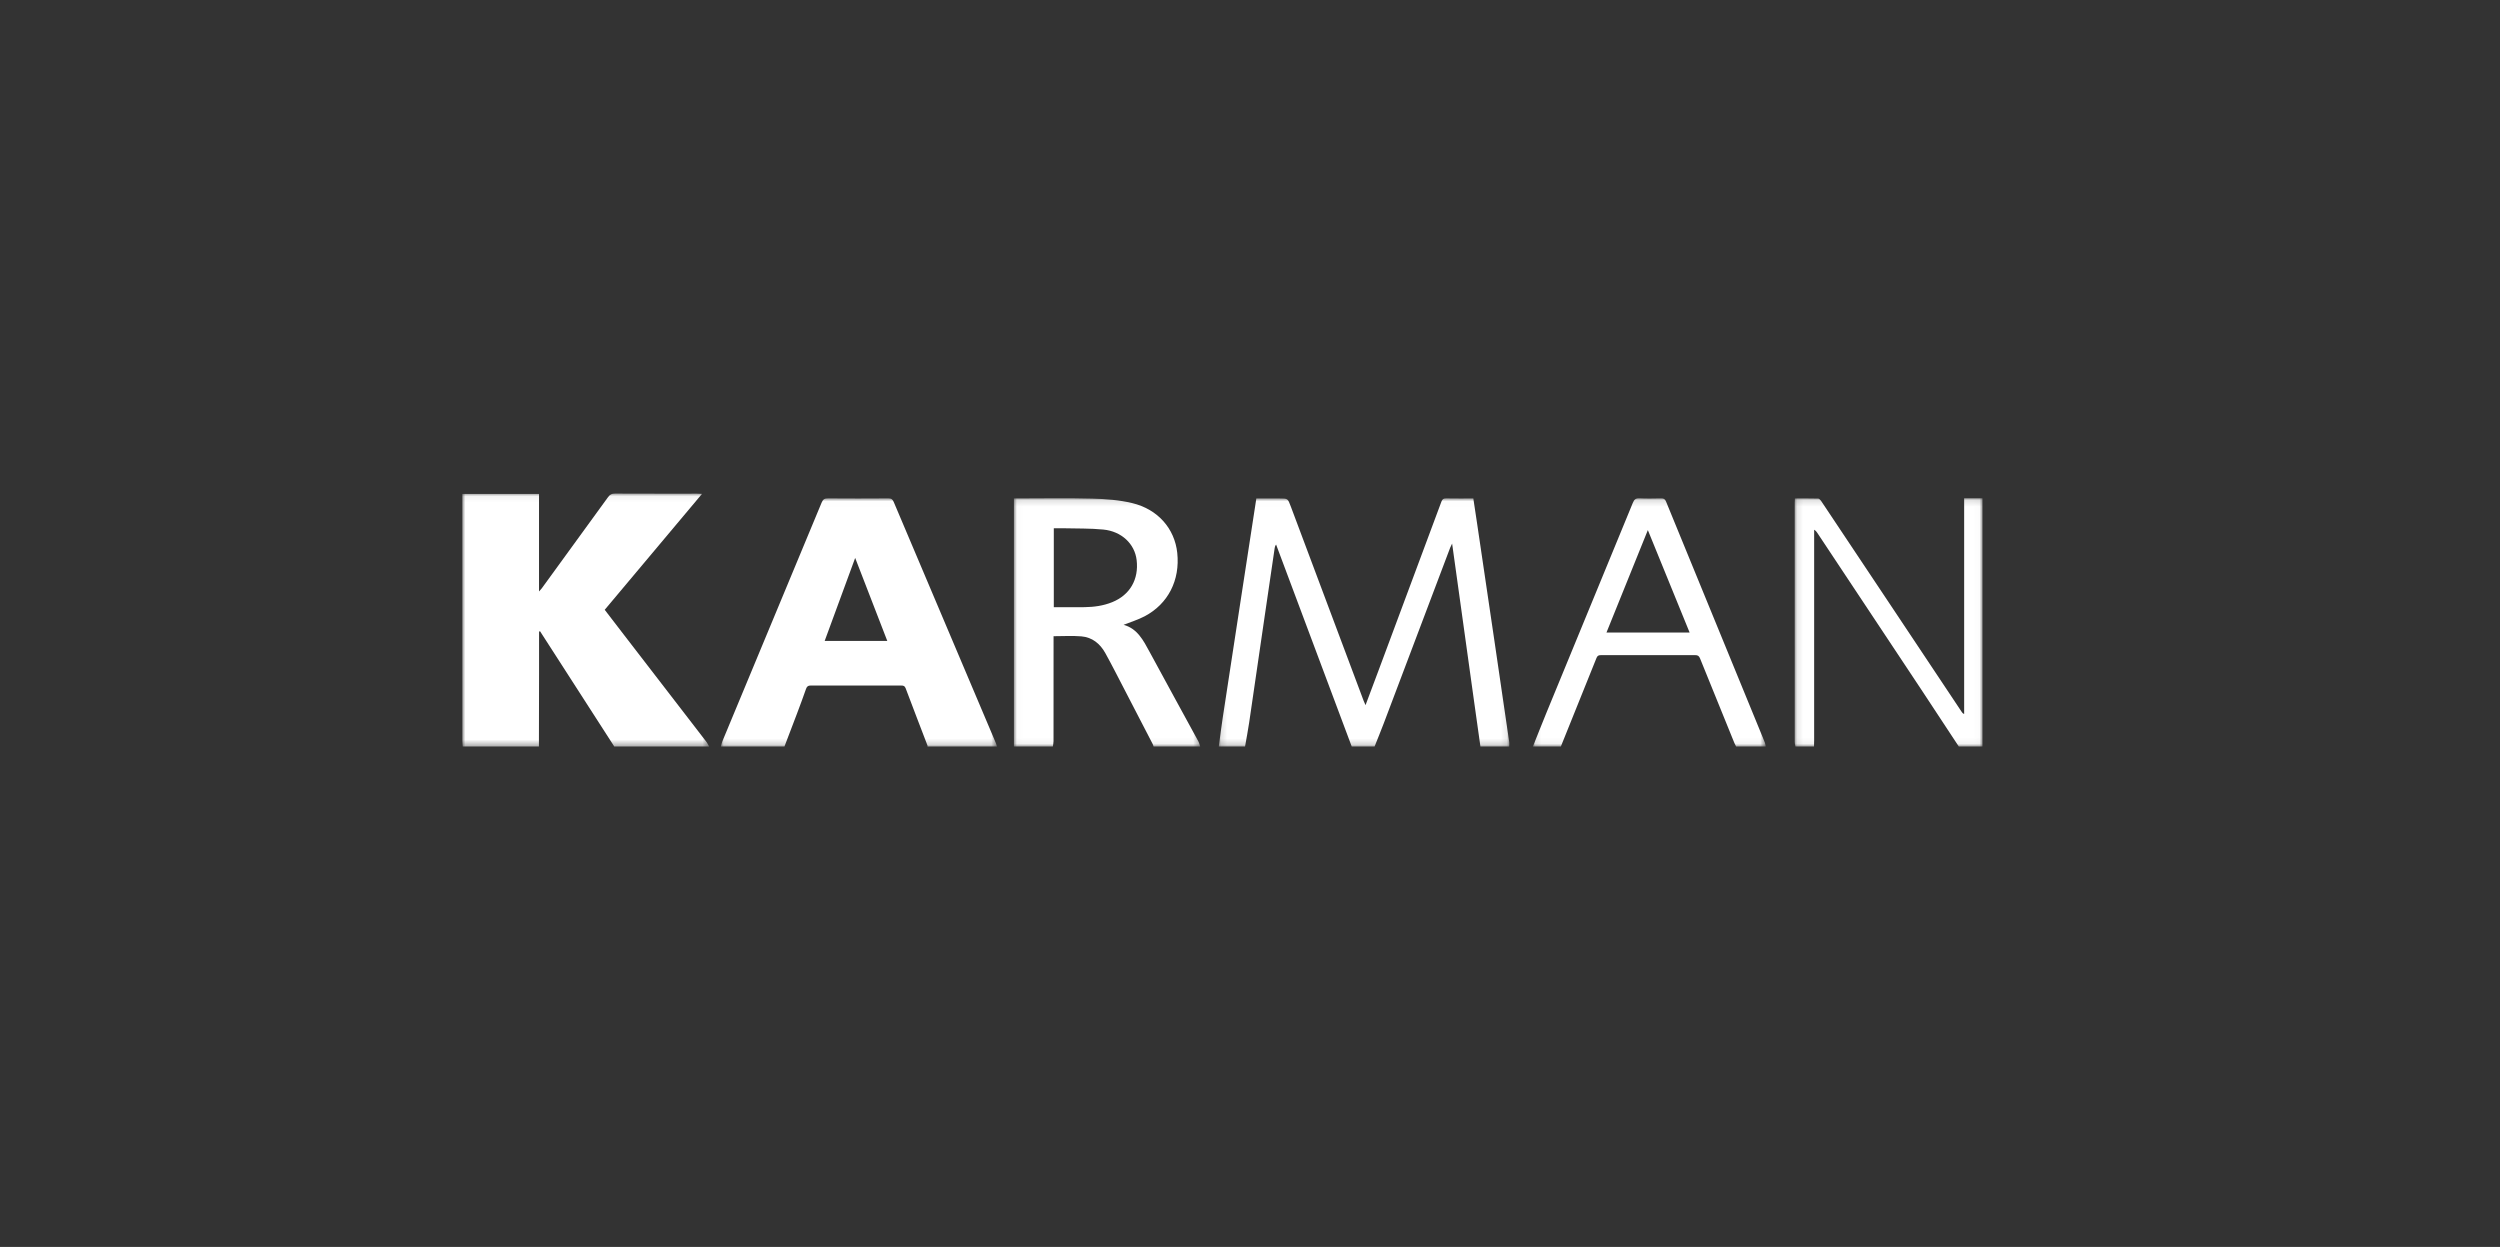
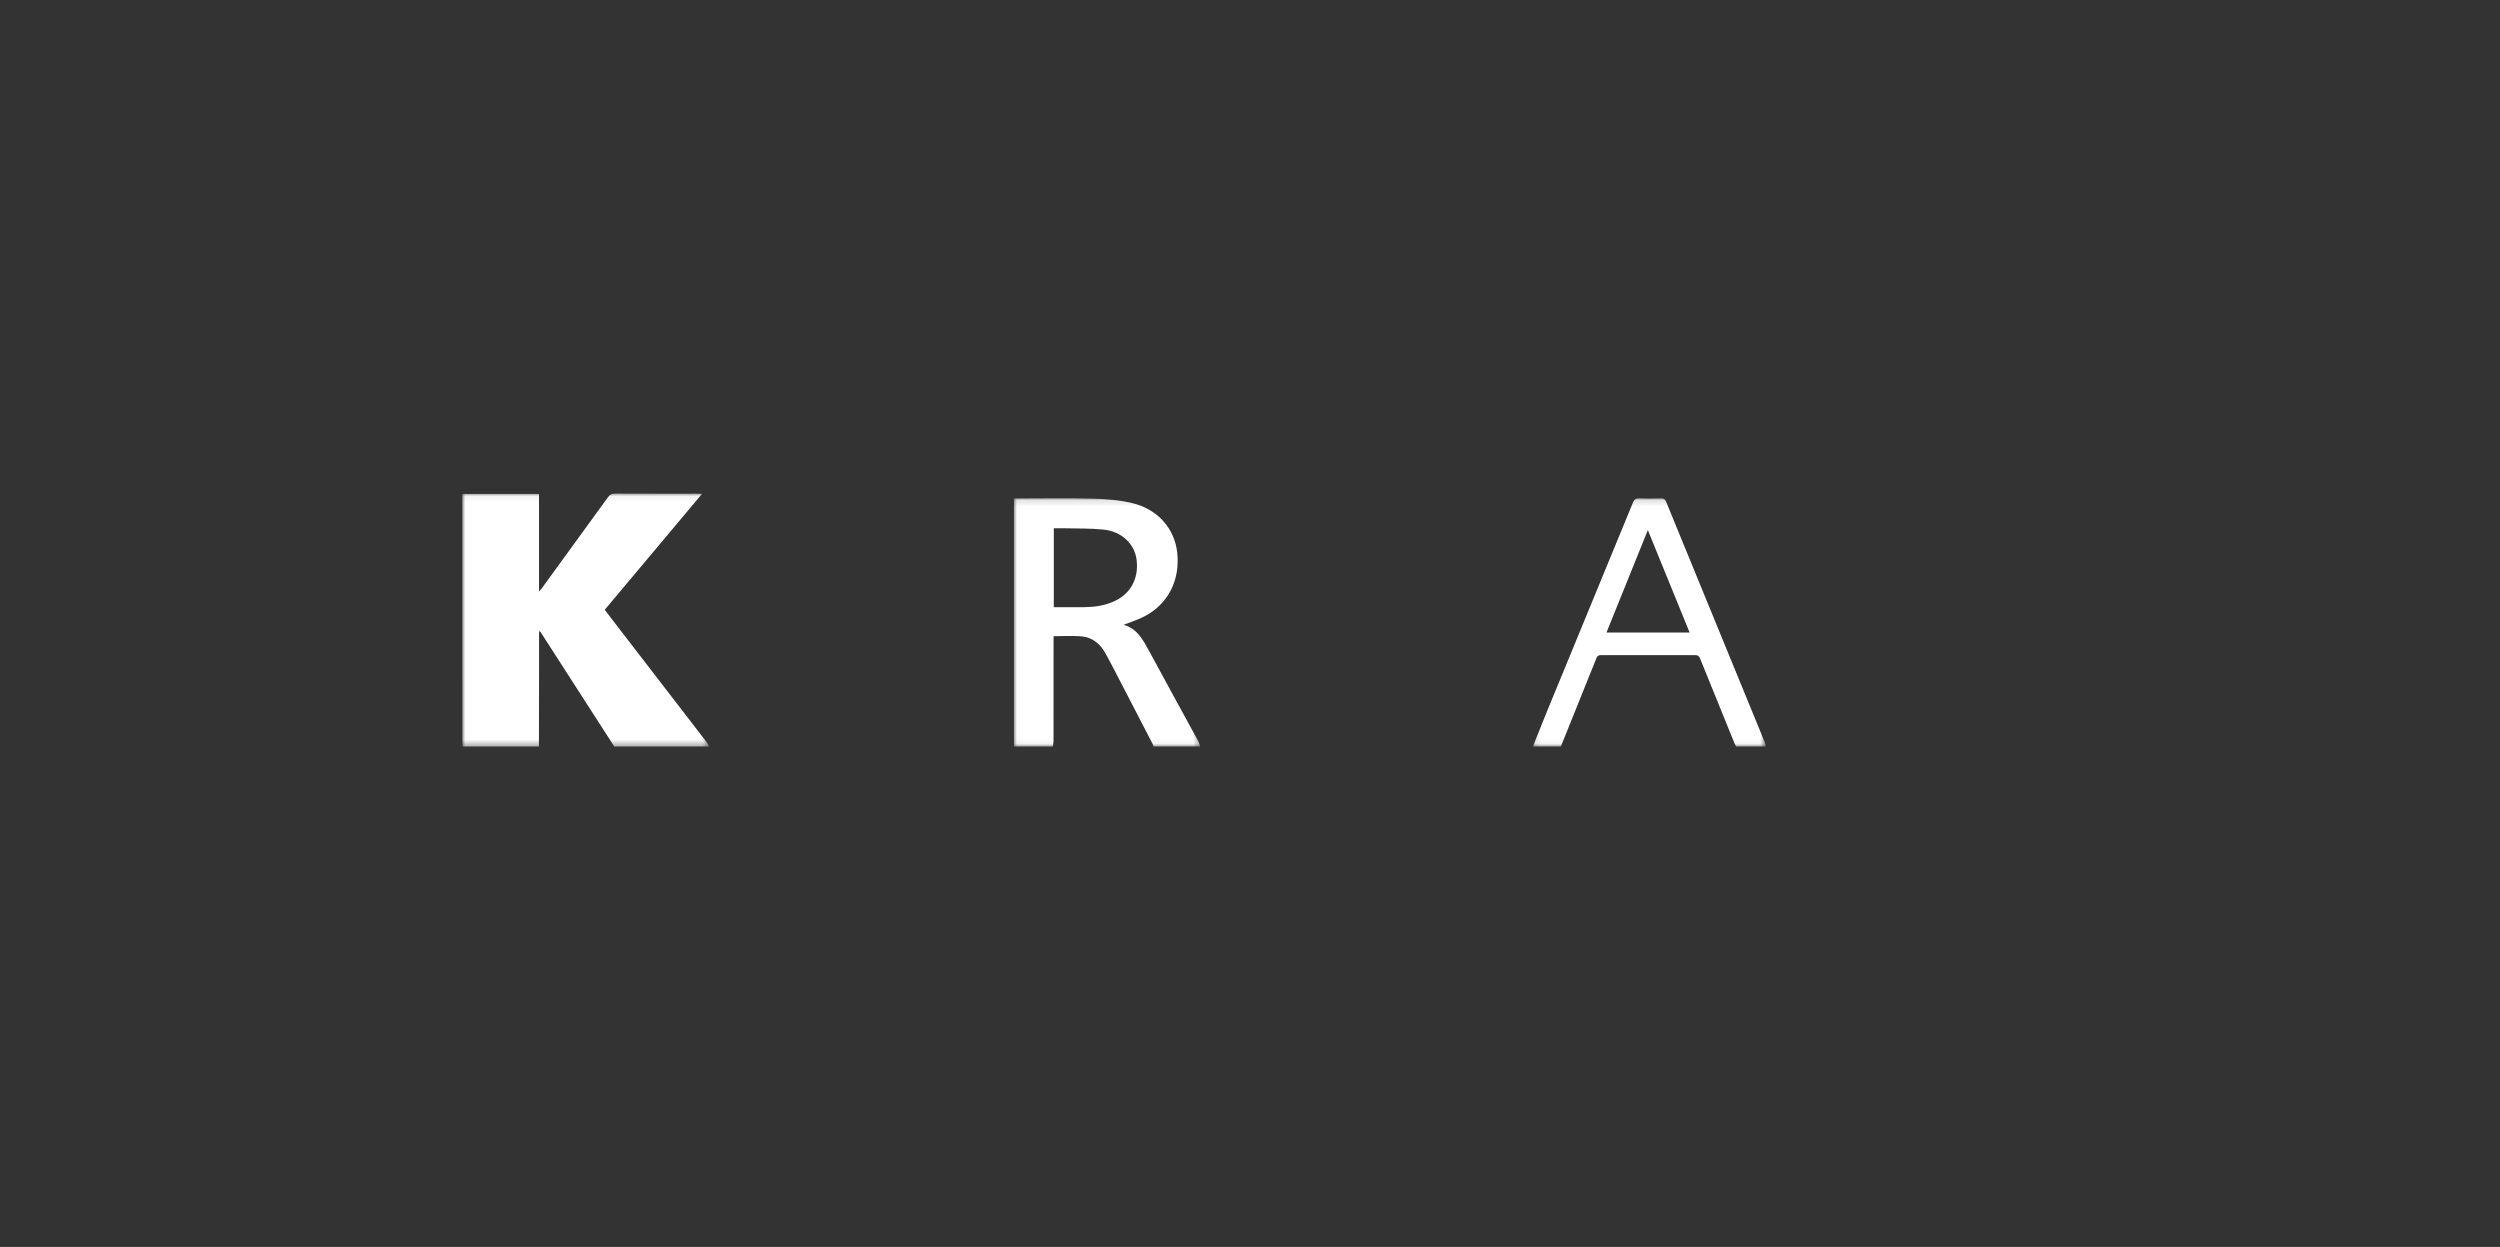
<svg xmlns="http://www.w3.org/2000/svg" xmlns:xlink="http://www.w3.org/1999/xlink" width="411px" height="205px" viewBox="0 0 411 205" version="1.1">
  <rect x="0" y="0" width="411" height="205" fill="#333333" stroke="none" />
  <title>logo-karman-contract-factory</title>
  <defs>
    <polygon id="path-1" points="2.29696305e-05 0.056 40.576 0.056 40.576 41.643 2.29696305e-05 41.643" />
-     <polygon id="path-3" points="0.045 0.007 45.422 0.007 45.422 40.808 0.045 40.808" />
-     <polygon id="path-5" points="0.136 0.009 47.904 0.009 47.904 40.808 0.136 40.808" />
    <polygon id="path-7" points="0.017 0.131 30.639 0.131 30.639 40.947 0.017 40.947" />
    <polygon id="path-9" points="0.105 0.139 38.384 0.139 38.384 40.947 0.105 40.947" />
-     <polygon id="path-11" points="0.103 0.136 30.981 0.136 30.981 40.947 0.103 40.947" />
  </defs>
  <g id="Welcome" stroke="none" stroke-width="1" fill="none" fill-rule="evenodd">
    <g id="Group-19-Copy" transform="translate(76, 81)">
      <g id="Group-3" transform="translate(0, 0.084)">
        <mask id="mask-2" fill="white">
          <use xlink:href="#path-1" />
        </mask>
        <g id="Clip-2" />
        <path d="M0.071,41.643 C0.047,41.346 0.003,41.048 0.003,40.75 C-0.001,27.476 2.29696305e-05,14.201 2.29696305e-05,0.926 L2.29696305e-05,0.122 L12.614,0.122 L12.614,16.152 C12.848,15.886 12.972,15.767 13.072,15.631 C16.707,10.637 20.346,5.646 23.965,0.64 C24.27,0.217 24.579,0.053 25.103,0.056 C29.602,0.077 34.101,0.068 38.6,0.069 C38.824,0.07 39.049,0.09 39.411,0.107 C34.04,6.508 28.75,12.81 23.416,19.166 C24.473,20.544 25.524,21.916 26.578,23.284 C31.112,29.168 35.649,35.049 40.179,40.936 C40.342,41.148 40.445,41.407 40.576,41.643 L24.986,41.643 C20.919,35.327 16.853,29.012 12.786,22.696 C12.731,22.714 12.676,22.733 12.621,22.752 L12.621,23.412 C12.621,25.561 12.624,27.711 12.621,29.86 C12.615,33.788 12.606,37.715 12.598,41.643 L0.071,41.643 Z" id="Fill-1" fill="#FFFFFF" mask="url(#mask-2)" />
      </g>
      <g id="Group-6" transform="translate(42.479, 0.919)">
        <mask id="mask-4" fill="white">
          <use xlink:href="#path-3" />
        </mask>
        <g id="Clip-5" />
        <path d="M27.391,23.45 C25.625,18.886 23.897,14.419 22.111,9.804 C20.405,14.448 18.762,18.919 17.097,23.45 L27.391,23.45 Z M0.045,40.808 C0.112,40.544 0.146,40.268 0.249,40.02 C5.702,26.912 11.164,13.808 16.603,0.694 C16.83,0.148 17.112,0.003 17.672,0.007 C20.963,0.032 24.255,0.032 27.547,0.007 C28.05,0.003 28.269,0.176 28.458,0.624 C34.042,13.826 39.64,27.023 45.234,40.221 C45.314,40.41 45.36,40.612 45.422,40.808 L34.008,40.808 C34.01,40.763 34.027,40.712 34.012,40.673 C32.809,37.528 31.595,34.387 30.41,31.235 C30.263,30.845 30.045,30.784 29.685,30.785 C24.727,30.793 19.768,30.797 14.809,30.78 C14.352,30.778 14.167,30.946 14.026,31.353 C13.556,32.703 13.057,34.044 12.553,35.382 C11.871,37.194 11.175,39 10.485,40.808 L0.045,40.808 Z" id="Fill-4" fill="#FFFFFF" mask="url(#mask-4)" />
      </g>
      <g id="Group-9" transform="translate(124.234, 0.919)">
        <mask id="mask-6" fill="white">
          <use xlink:href="#path-5" />
        </mask>
        <g id="Clip-8" />
        <path d="M0.136,40.808 C0.347,39.254 0.537,37.696 0.772,36.146 C1.76,29.636 2.76,23.127 3.758,16.619 C4.602,11.116 5.449,5.615 6.309,0.02 L10.054,0.02 C11.478,0.02 11.477,0.02 11.972,1.341 C15.968,12.002 19.963,22.662 23.961,33.322 C24.031,33.511 24.121,33.693 24.259,34.008 C25.014,31.995 25.724,30.108 26.429,28.219 C29.866,19.003 33.305,9.787 36.729,0.565 C36.883,0.151 37.078,0 37.523,0.009 C38.981,0.037 40.441,0.02 41.979,0.02 C42.182,1.366 42.385,2.681 42.579,3.997 C43.542,10.511 44.505,17.025 45.464,23.539 C46.278,29.071 47.087,34.604 47.892,40.137 C47.923,40.356 47.885,40.584 47.879,40.808 L43.147,40.808 C42.806,38.385 42.463,35.962 42.125,33.539 C41.303,27.638 40.484,21.737 39.663,15.836 C39.282,13.1 38.902,10.365 38.495,7.446 C38.337,7.78 38.24,7.951 38.171,8.132 C34.538,17.738 30.91,27.347 27.274,36.952 C26.785,38.244 26.257,39.523 25.748,40.808 L21.989,40.808 L9.558,7.609 C9.396,7.807 9.35,8 9.321,8.195 C8.78,11.875 8.239,15.555 7.702,19.236 C6.844,25.112 5.997,30.989 5.13,36.864 C4.936,38.183 4.679,39.493 4.451,40.808 L0.136,40.808 Z" id="Fill-7" fill="#FFFFFF" mask="url(#mask-6)" />
      </g>
      <g id="Group-12" transform="translate(90.669, 0.78)">
        <mask id="mask-8" fill="white">
          <use xlink:href="#path-7" />
        </mask>
        <g id="Clip-11" />
        <path d="M6.576,18.043 C8.294,18.043 9.959,18.059 11.623,18.038 C13.183,18.017 14.716,17.81 16.176,17.217 C19.088,16.034 20.573,13.477 20.195,10.292 C19.882,7.646 17.735,5.574 14.715,5.278 C12.555,5.066 10.368,5.123 8.193,5.067 C7.667,5.053 7.14,5.065 6.576,5.065 L6.576,18.043 Z M0.017,40.947 L0.017,0.159 L0.818,0.159 C4.852,0.159 8.889,0.079 12.92,0.191 C15.107,0.252 17.338,0.42 19.457,0.927 C23.701,1.943 26.451,5.141 26.872,9.118 C27.348,13.6 25.378,17.499 21.513,19.536 C20.419,20.113 19.211,20.476 18.047,20.94 C20.309,21.558 21.294,23.483 22.327,25.395 C24.985,30.314 27.681,35.212 30.353,40.123 C30.49,40.375 30.546,40.671 30.639,40.947 L22.984,40.947 C22.928,40.8 22.887,40.646 22.816,40.508 C21.269,37.514 19.722,34.52 18.168,31.53 C17.135,29.543 16.127,27.542 15.042,25.585 C14.192,24.051 12.899,22.986 11.104,22.837 C9.615,22.714 8.108,22.812 6.536,22.812 L6.536,23.641 C6.536,29.117 6.538,34.593 6.531,40.07 C6.531,40.362 6.458,40.655 6.42,40.947 L0.017,40.947 Z" id="Fill-10" fill="#FFFFFF" mask="url(#mask-8)" />
      </g>
      <g id="Group-15" transform="translate(175.905, 0.78)">
        <mask id="mask-10" fill="white">
          <use xlink:href="#path-9" />
        </mask>
        <g id="Clip-14" />
        <path d="M25.87,22.212 C23.573,16.58 21.312,11.034 19.001,5.366 C16.701,11.061 14.461,16.608 12.198,22.212 L25.87,22.212 Z M0.105,40.947 C0.851,39.085 1.582,37.217 2.345,35.362 C7.073,23.873 11.812,12.389 16.529,0.895 C16.752,0.353 16.996,0.109 17.622,0.141 C18.802,0.202 19.987,0.172 21.17,0.151 C21.587,0.144 21.814,0.243 21.991,0.675 C27.396,13.882 32.82,27.082 38.235,40.285 C38.32,40.491 38.336,40.726 38.384,40.947 L33.512,40.947 C33.411,40.741 33.296,40.541 33.21,40.329 C31.33,35.714 29.447,31.1 27.587,26.477 C27.423,26.069 27.23,25.922 26.789,25.923 C21.622,25.938 16.455,25.936 11.288,25.926 C10.921,25.925 10.711,26.009 10.562,26.381 C8.618,31.24 6.656,36.093 4.699,40.947 L0.105,40.947 Z" id="Fill-13" fill="#FFFFFF" mask="url(#mask-10)" />
      </g>
      <g id="Group-18" transform="translate(218.942, 0.78)">
        <mask id="mask-12" fill="white">
          <use xlink:href="#path-11" />
        </mask>
        <g id="Clip-17" />
        <path d="M27.083,40.947 C25.039,37.843 23.003,34.732 20.95,31.634 C15.252,23.04 9.547,14.451 3.845,5.86 C3.718,5.67 3.59,5.482 3.305,5.306 L3.305,5.992 C3.305,17.297 3.305,28.603 3.304,39.908 C3.304,40.255 3.289,40.601 3.281,40.947 L0.219,40.947 C0.18,40.701 0.108,40.454 0.107,40.208 C0.102,27.093 0.103,13.978 0.104,0.863 C0.104,0.659 0.124,0.456 0.139,0.163 C1.435,0.163 2.702,0.147 3.968,0.182 C4.139,0.187 4.345,0.42 4.463,0.595 C8.433,6.538 12.395,12.487 16.358,18.436 C20.102,24.057 23.846,29.678 27.591,35.299 C27.665,35.409 27.748,35.513 27.965,35.599 L27.965,0.136 L30.981,0.136 L30.981,40.947 L27.083,40.947 Z" id="Fill-16" fill="#FFFFFF" mask="url(#mask-12)" />
      </g>
    </g>
  </g>
</svg>